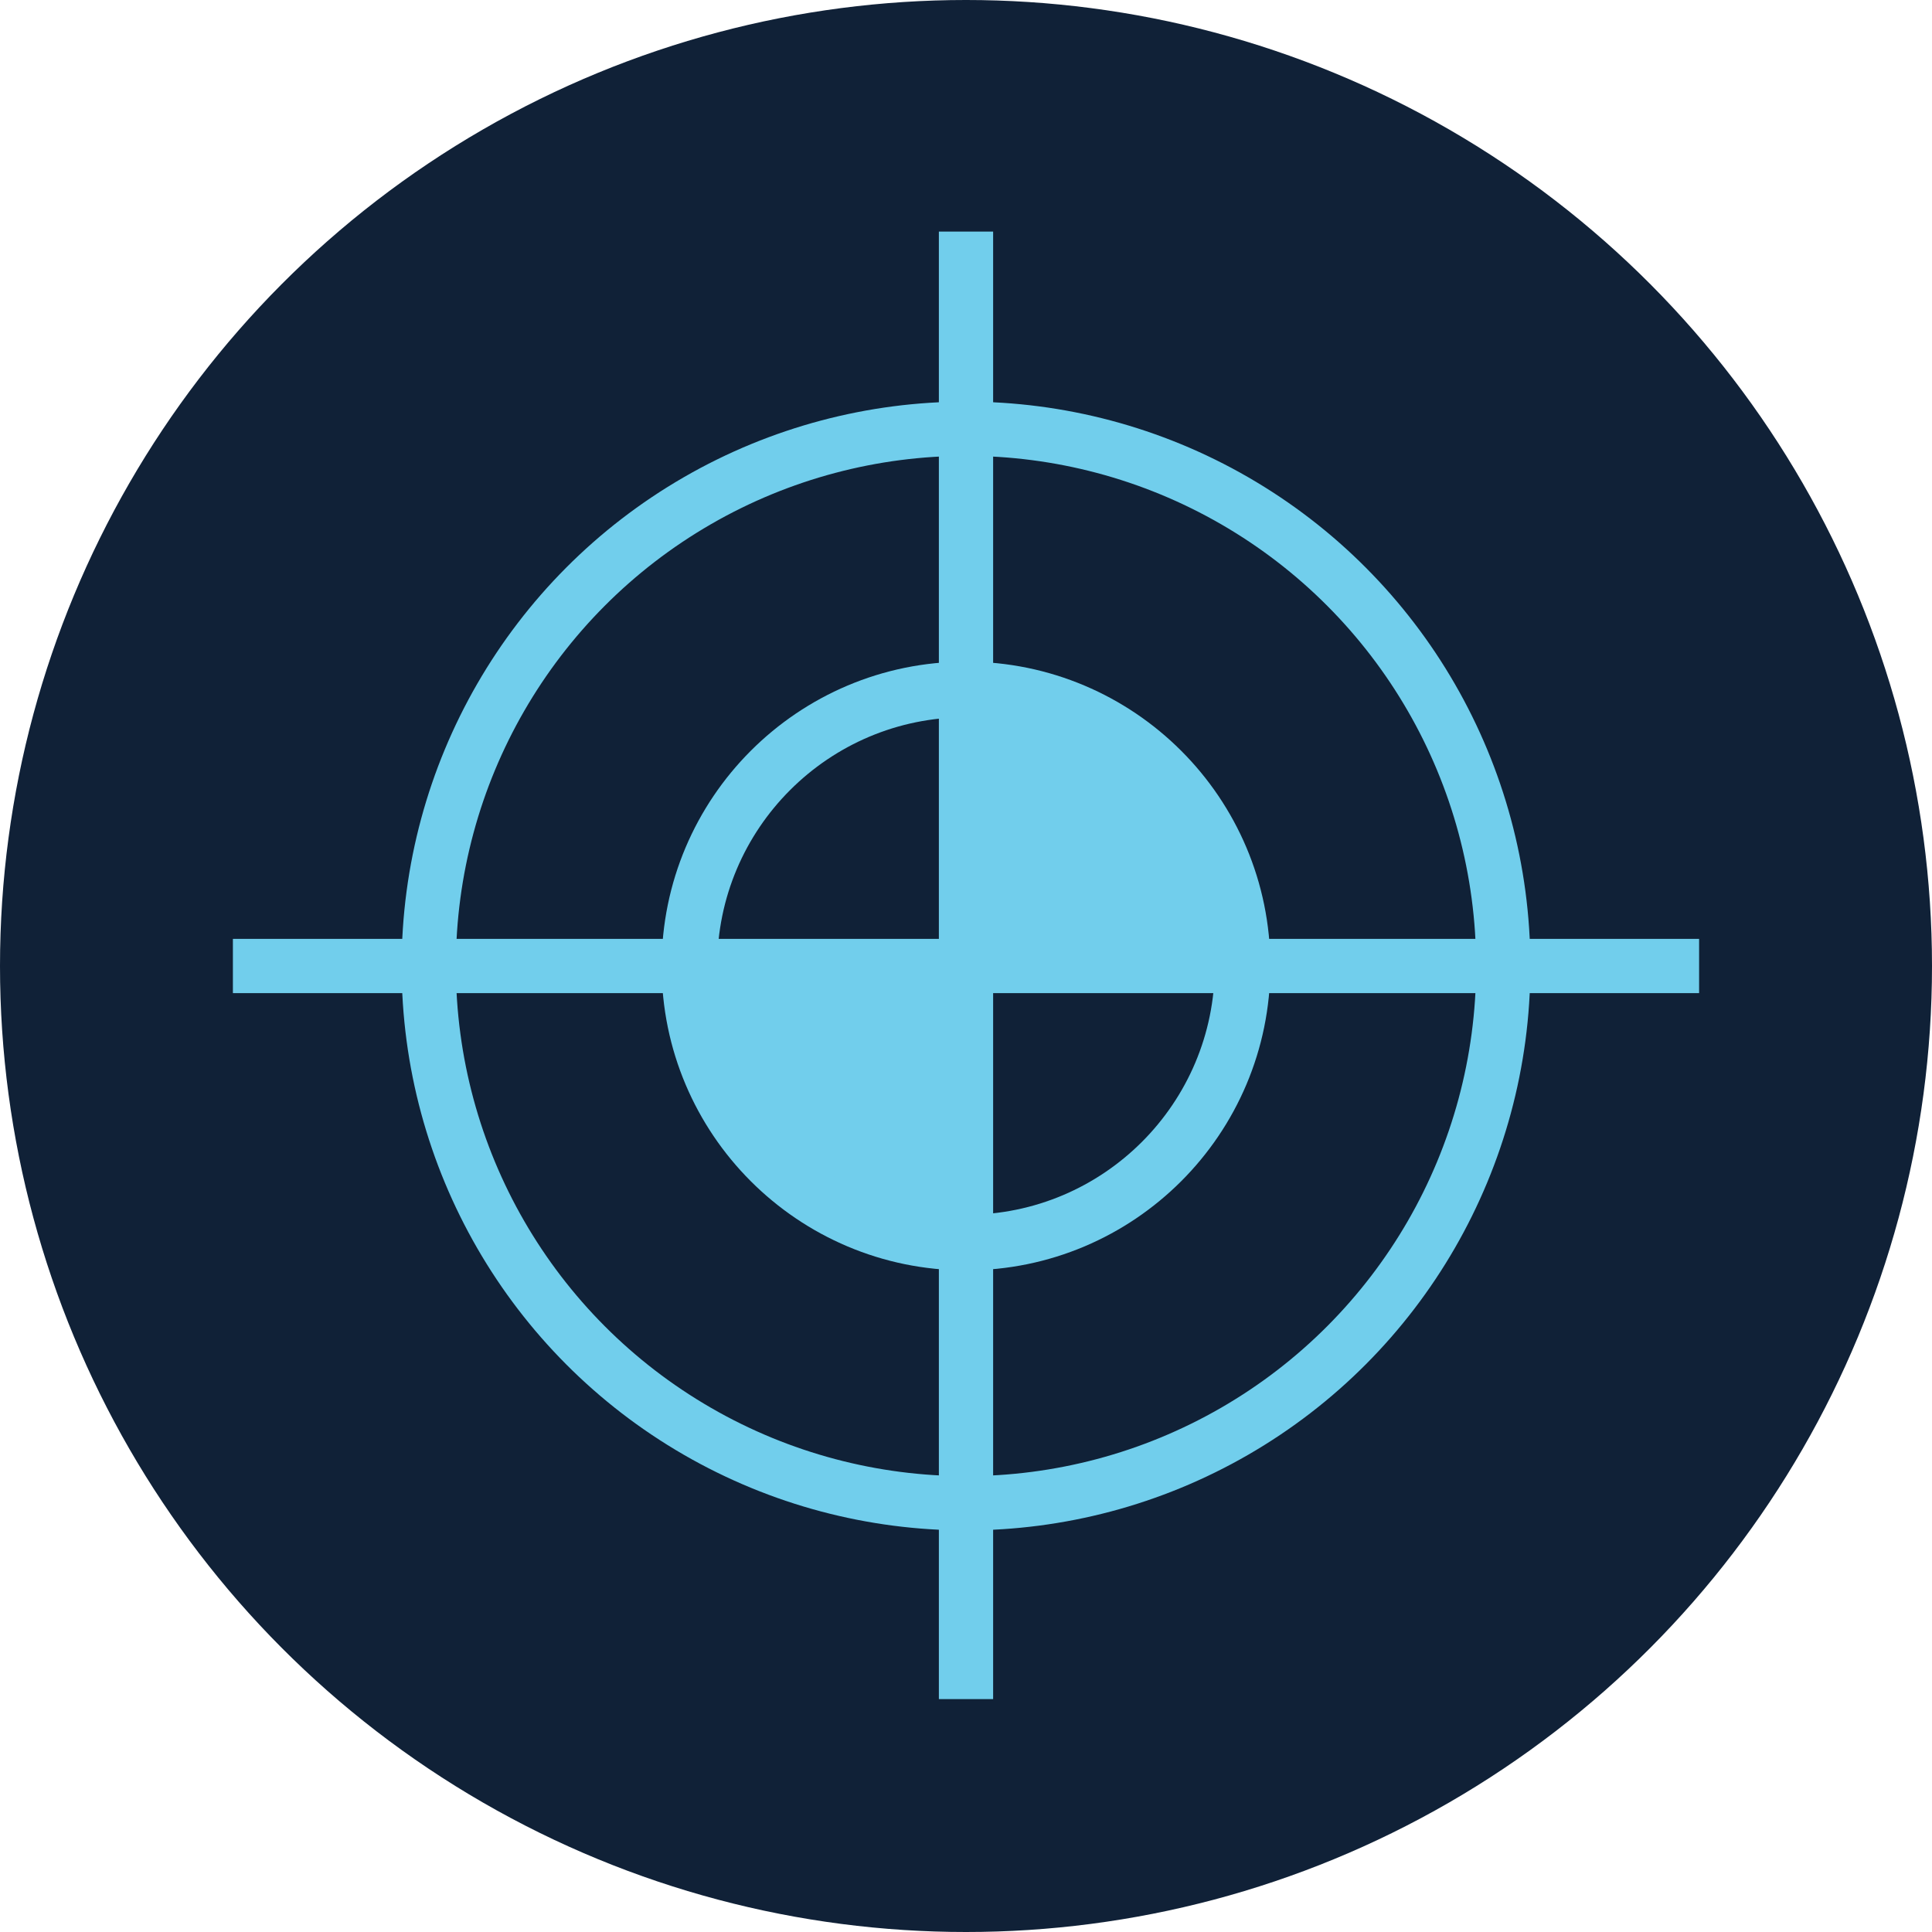
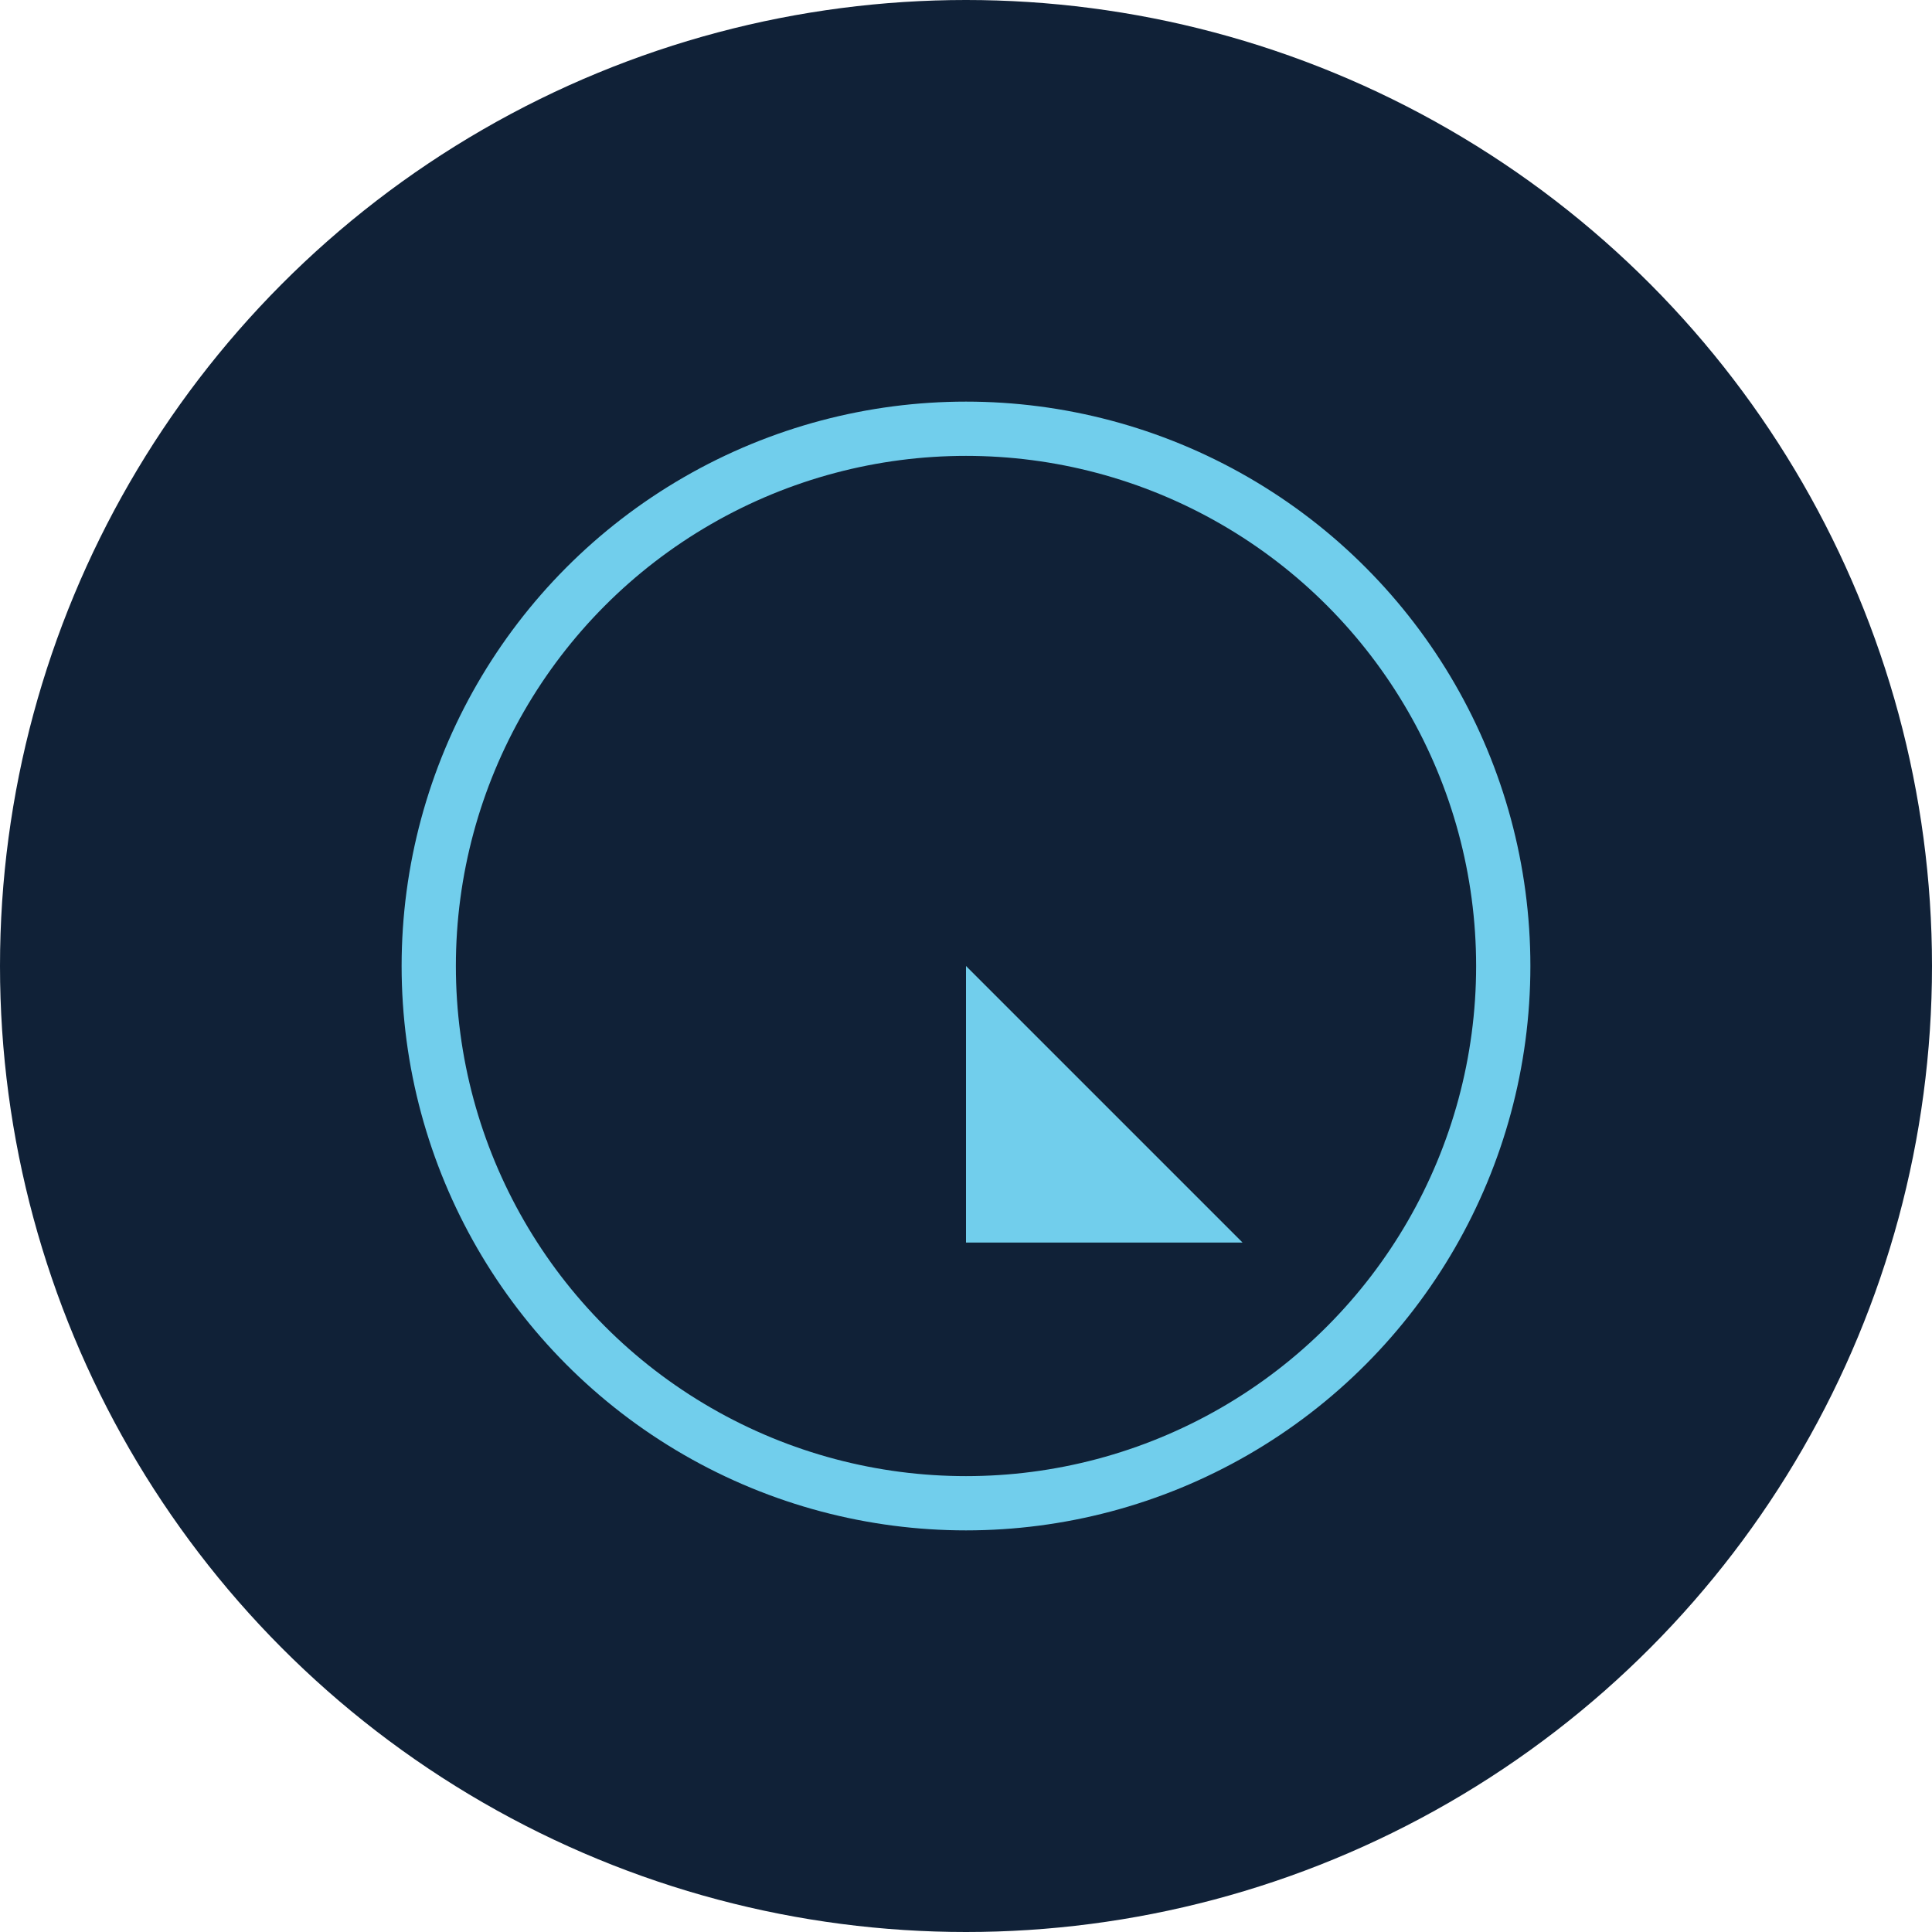
<svg xmlns="http://www.w3.org/2000/svg" id="Layer_1" viewBox="0 0 14.6 14.6">
  <defs>
    <style>.cls-1{stroke-width:.42px;}.cls-1,.cls-2{fill:none;stroke:#71ceec;stroke-miterlimit:10;}.cls-2{stroke-width:.41px;}.cls-3{fill:#71ceec;}.cls-4{fill:#102137;}</style>
  </defs>
  <circle class="cls-4" cx="7.3" cy="7.3" r="7.3" />
  <g>
    <g>
-       <path class="cls-3" d="M9.39,7.3h-2.09v-2.09c1.16,0,2.09,.93,2.09,2.09Z" />
-       <path class="cls-3" d="M7.3,7.3v2.09c-1.15,0-2.09-.94-2.09-2.09h2.09Z" />
+       <path class="cls-3" d="M7.3,7.3v2.09h2.09Z" />
    </g>
    <g>
      <circle class="cls-2" cx="7.3" cy="7.3" r="4.06" />
-       <polyline class="cls-2" points="1.76 7.3 3.24 7.3 5.21 7.3 7.3 7.3 9.39 7.3 11.36 7.3 12.84 7.3" />
-       <polyline class="cls-2" points="7.3 1.75 7.3 3.24 7.3 5.21 7.3 7.3 7.3 9.39 7.3 11.36 7.3 12.84" />
-       <circle class="cls-1" cx="7.3" cy="7.3" r="2.09" />
    </g>
  </g>
</svg>